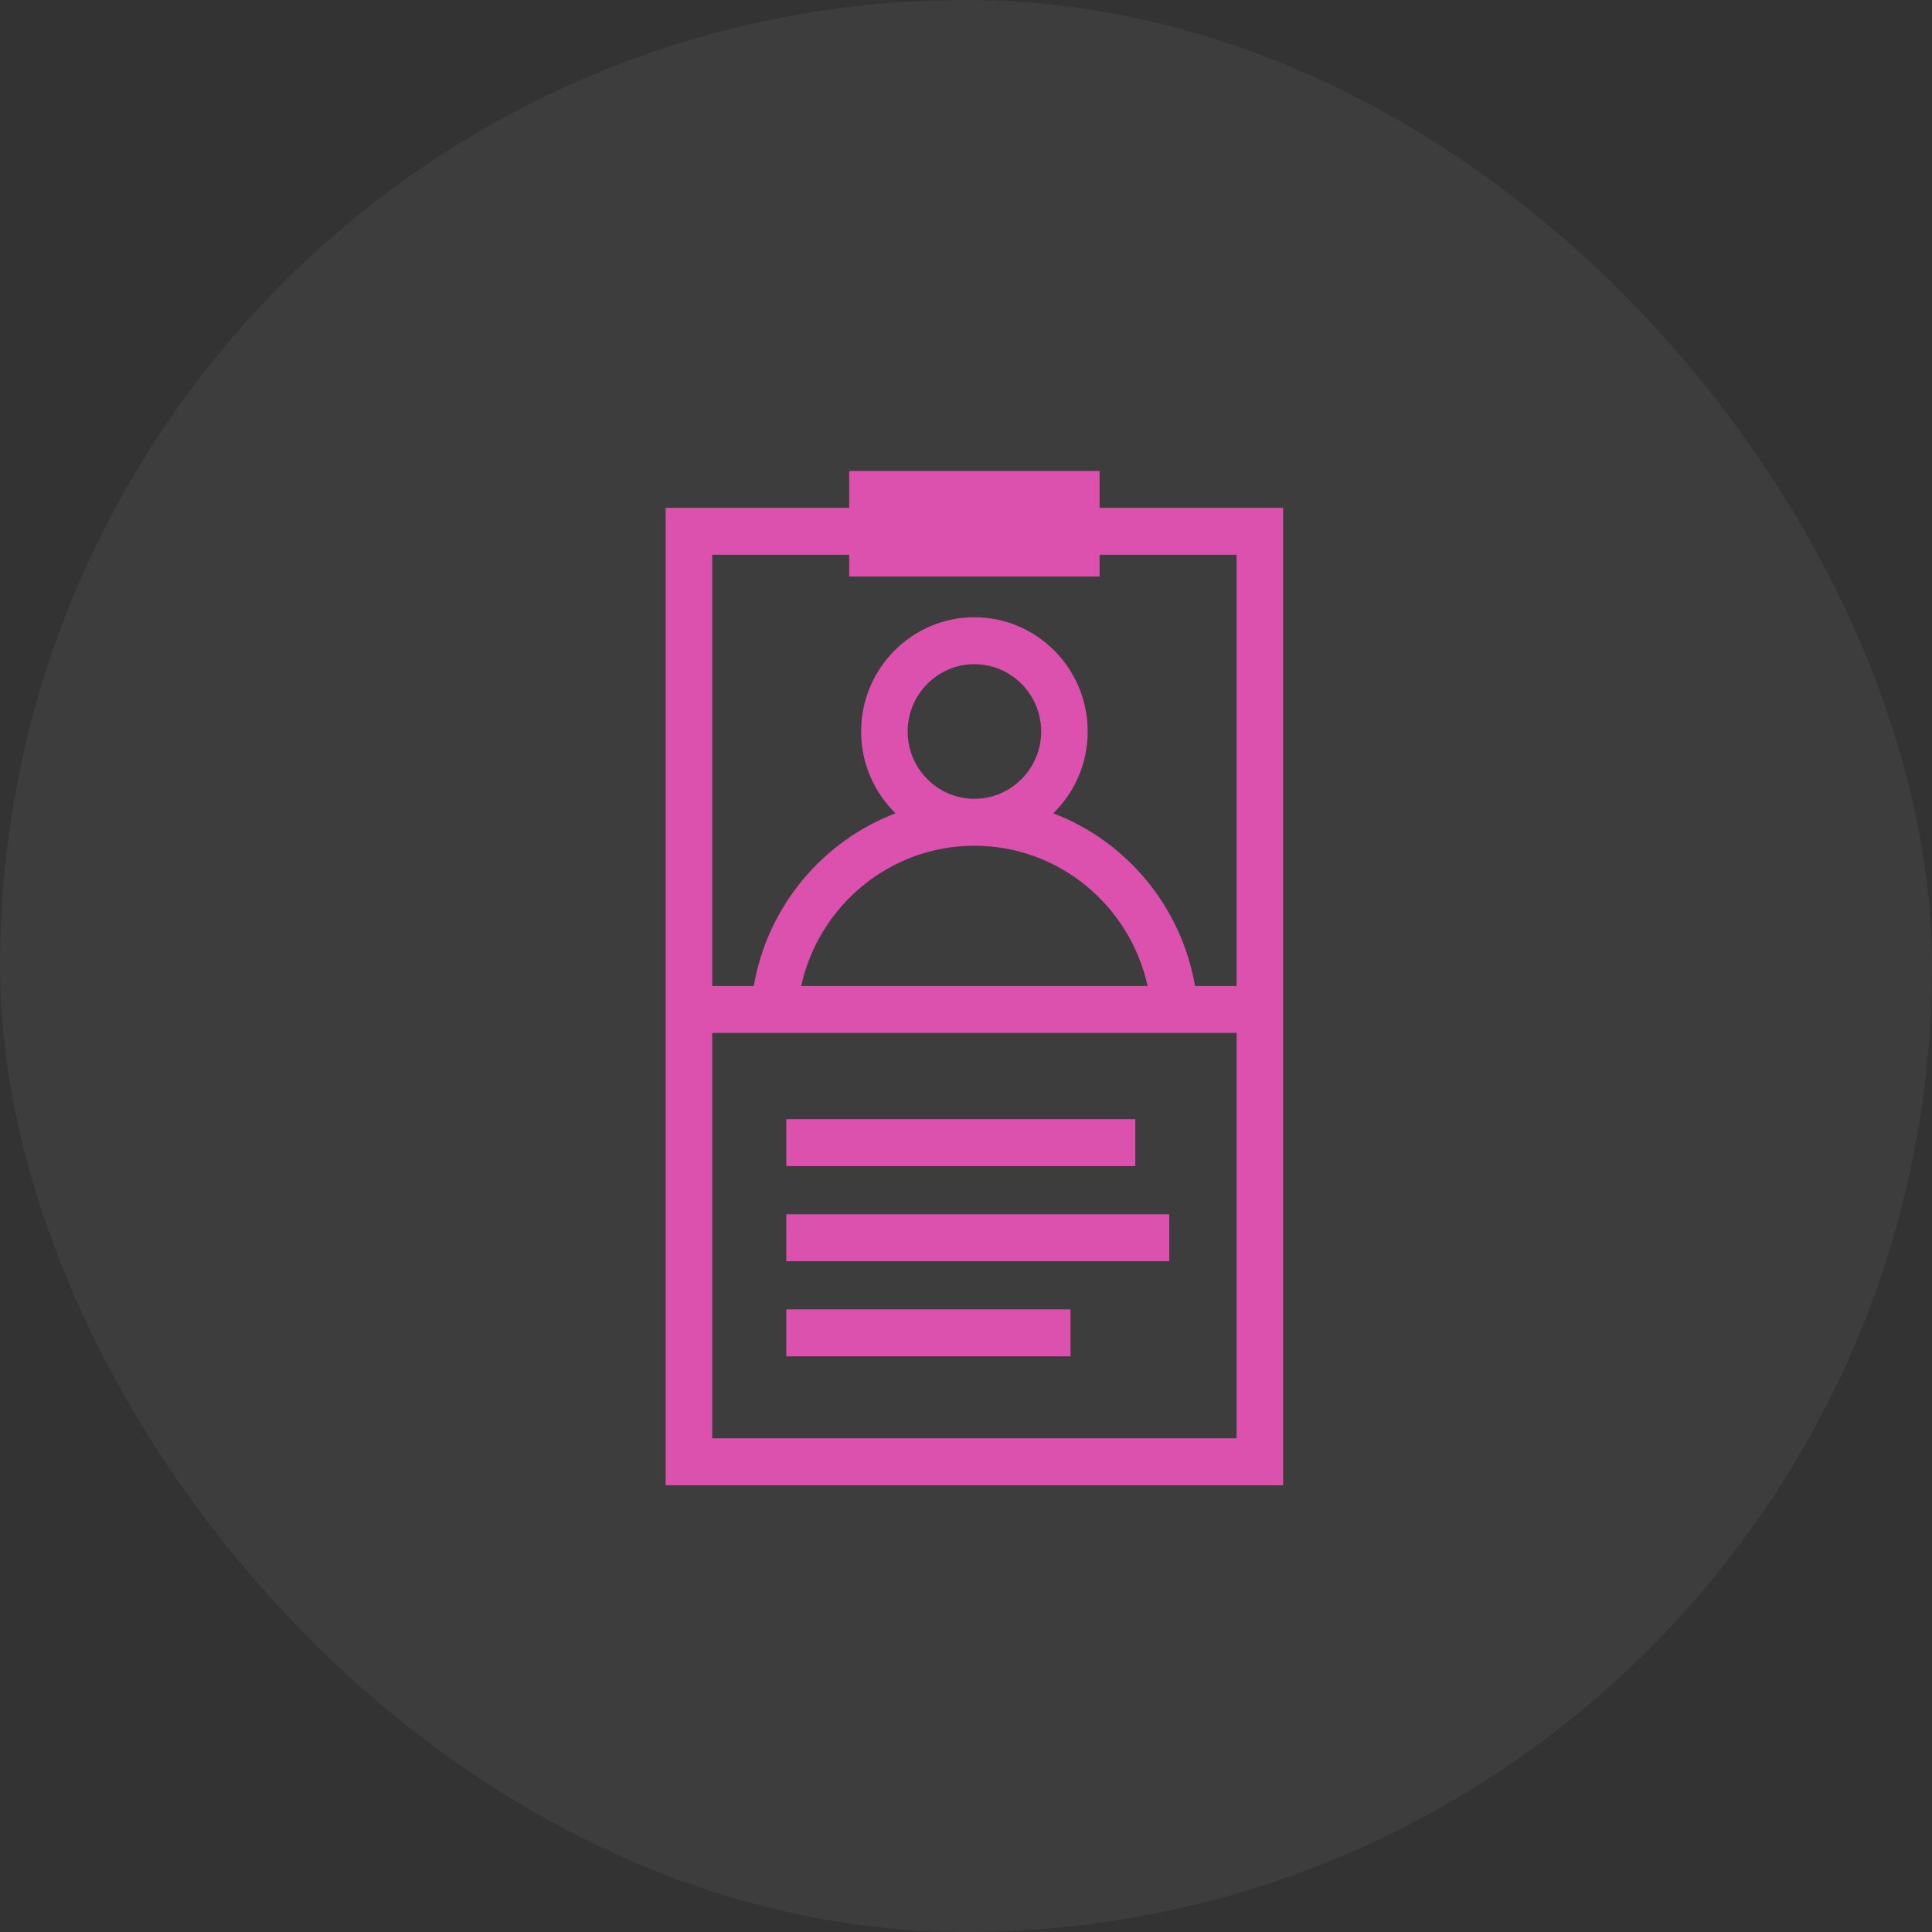
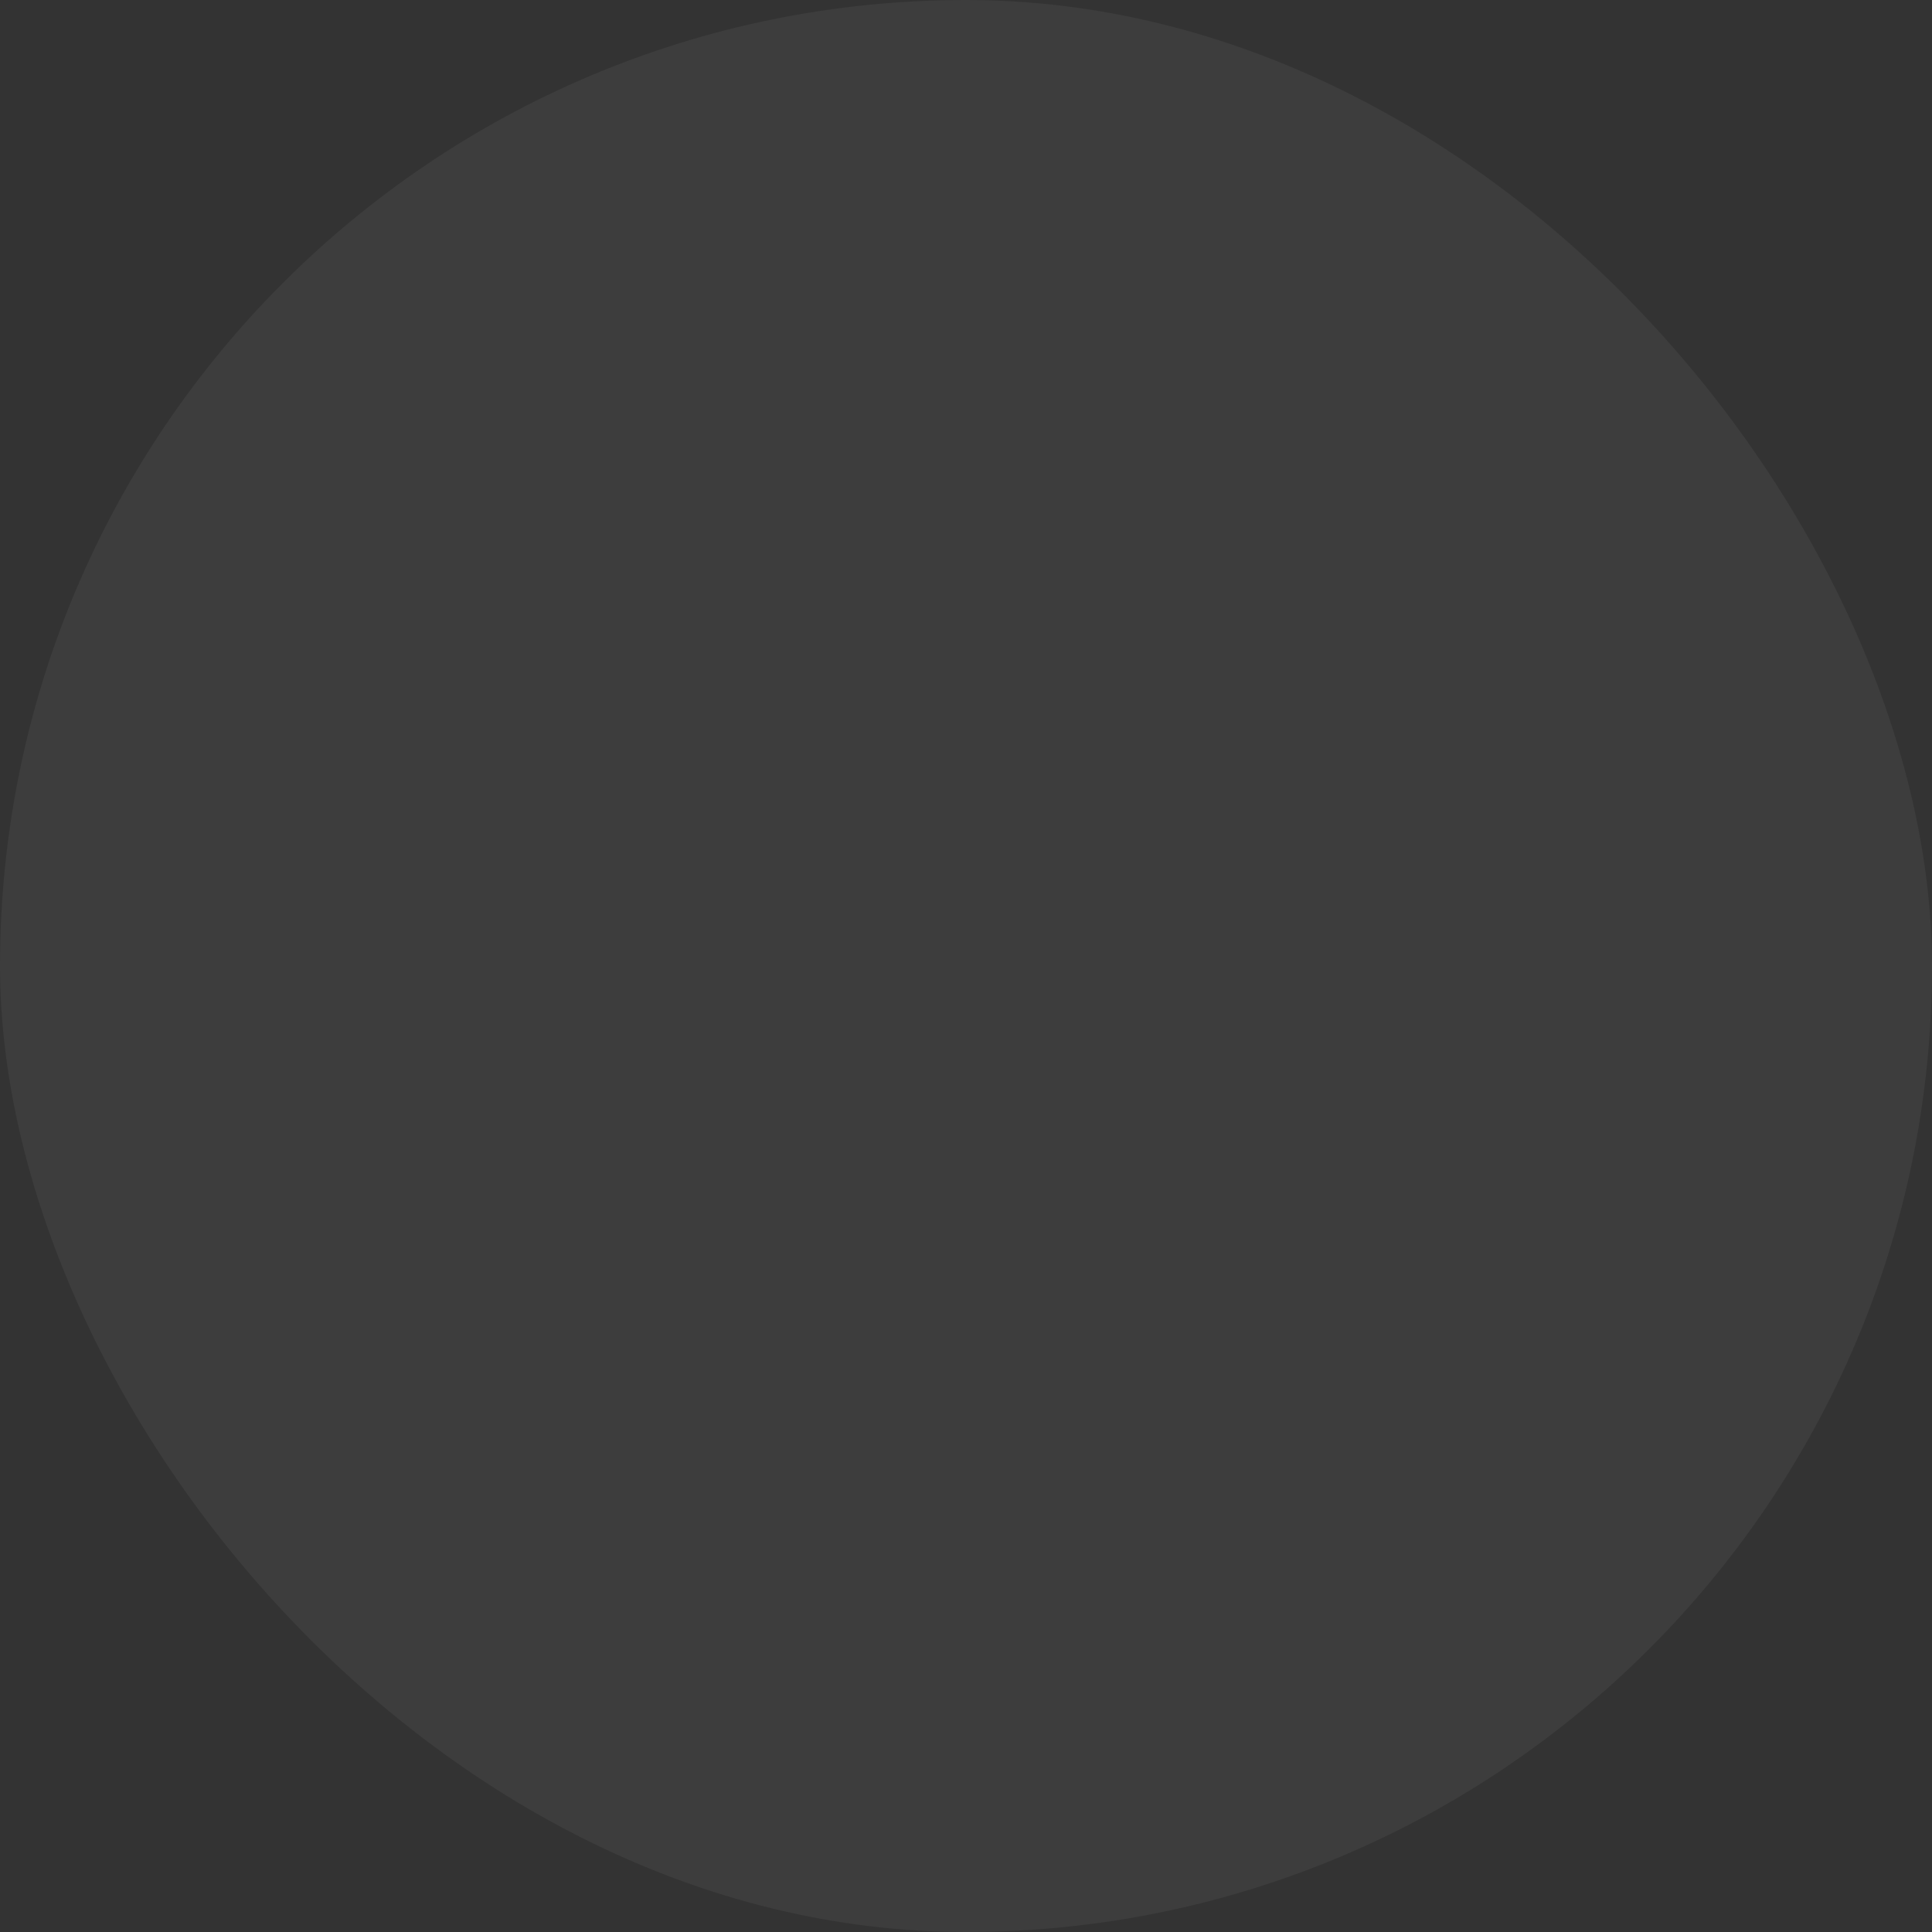
<svg xmlns="http://www.w3.org/2000/svg" width="80" height="80" viewBox="0 0 80 80" fill="none">
  <rect x="0" y="0" width="80" height="80" fill="#333333" stroke="none" />
  <rect width="80" height="80" rx="40" fill="white" fill-opacity="0.05" />
-   <path fill-rule="evenodd" clip-rule="evenodd" d="M45.532 21.029V19.5H35.163V21.029H27.564V61.5H53.132V21.029H45.532ZM29.491 42.771H51.205V59.557H29.491V42.771ZM40.348 35.02C43.854 35.02 46.792 37.51 47.52 40.828H33.175C33.903 37.51 36.842 35.02 40.348 35.02ZM37.584 30.29C37.584 28.753 38.824 27.503 40.348 27.503C41.872 27.503 43.112 28.753 43.112 30.29C43.112 31.826 41.872 33.077 40.348 33.077C38.824 33.077 37.584 31.826 37.584 30.29ZM51.205 40.828H49.483C48.917 37.537 46.642 34.831 43.614 33.678C44.492 32.817 45.039 31.618 45.039 30.29C45.039 27.681 42.934 25.559 40.348 25.559C37.761 25.559 35.657 27.681 35.657 30.29C35.657 31.618 36.204 32.817 37.081 33.678C34.053 34.831 31.778 37.537 31.213 40.828H29.491V22.972H35.163V23.872H45.532V22.972H51.205V40.828ZM32.559 48.285H47.011V46.342H32.559V48.285ZM32.559 52.224H48.417V50.28H32.559V52.224ZM32.559 56.162H44.328V54.219H32.559V56.162Z" fill="#DC51AE" />
</svg>